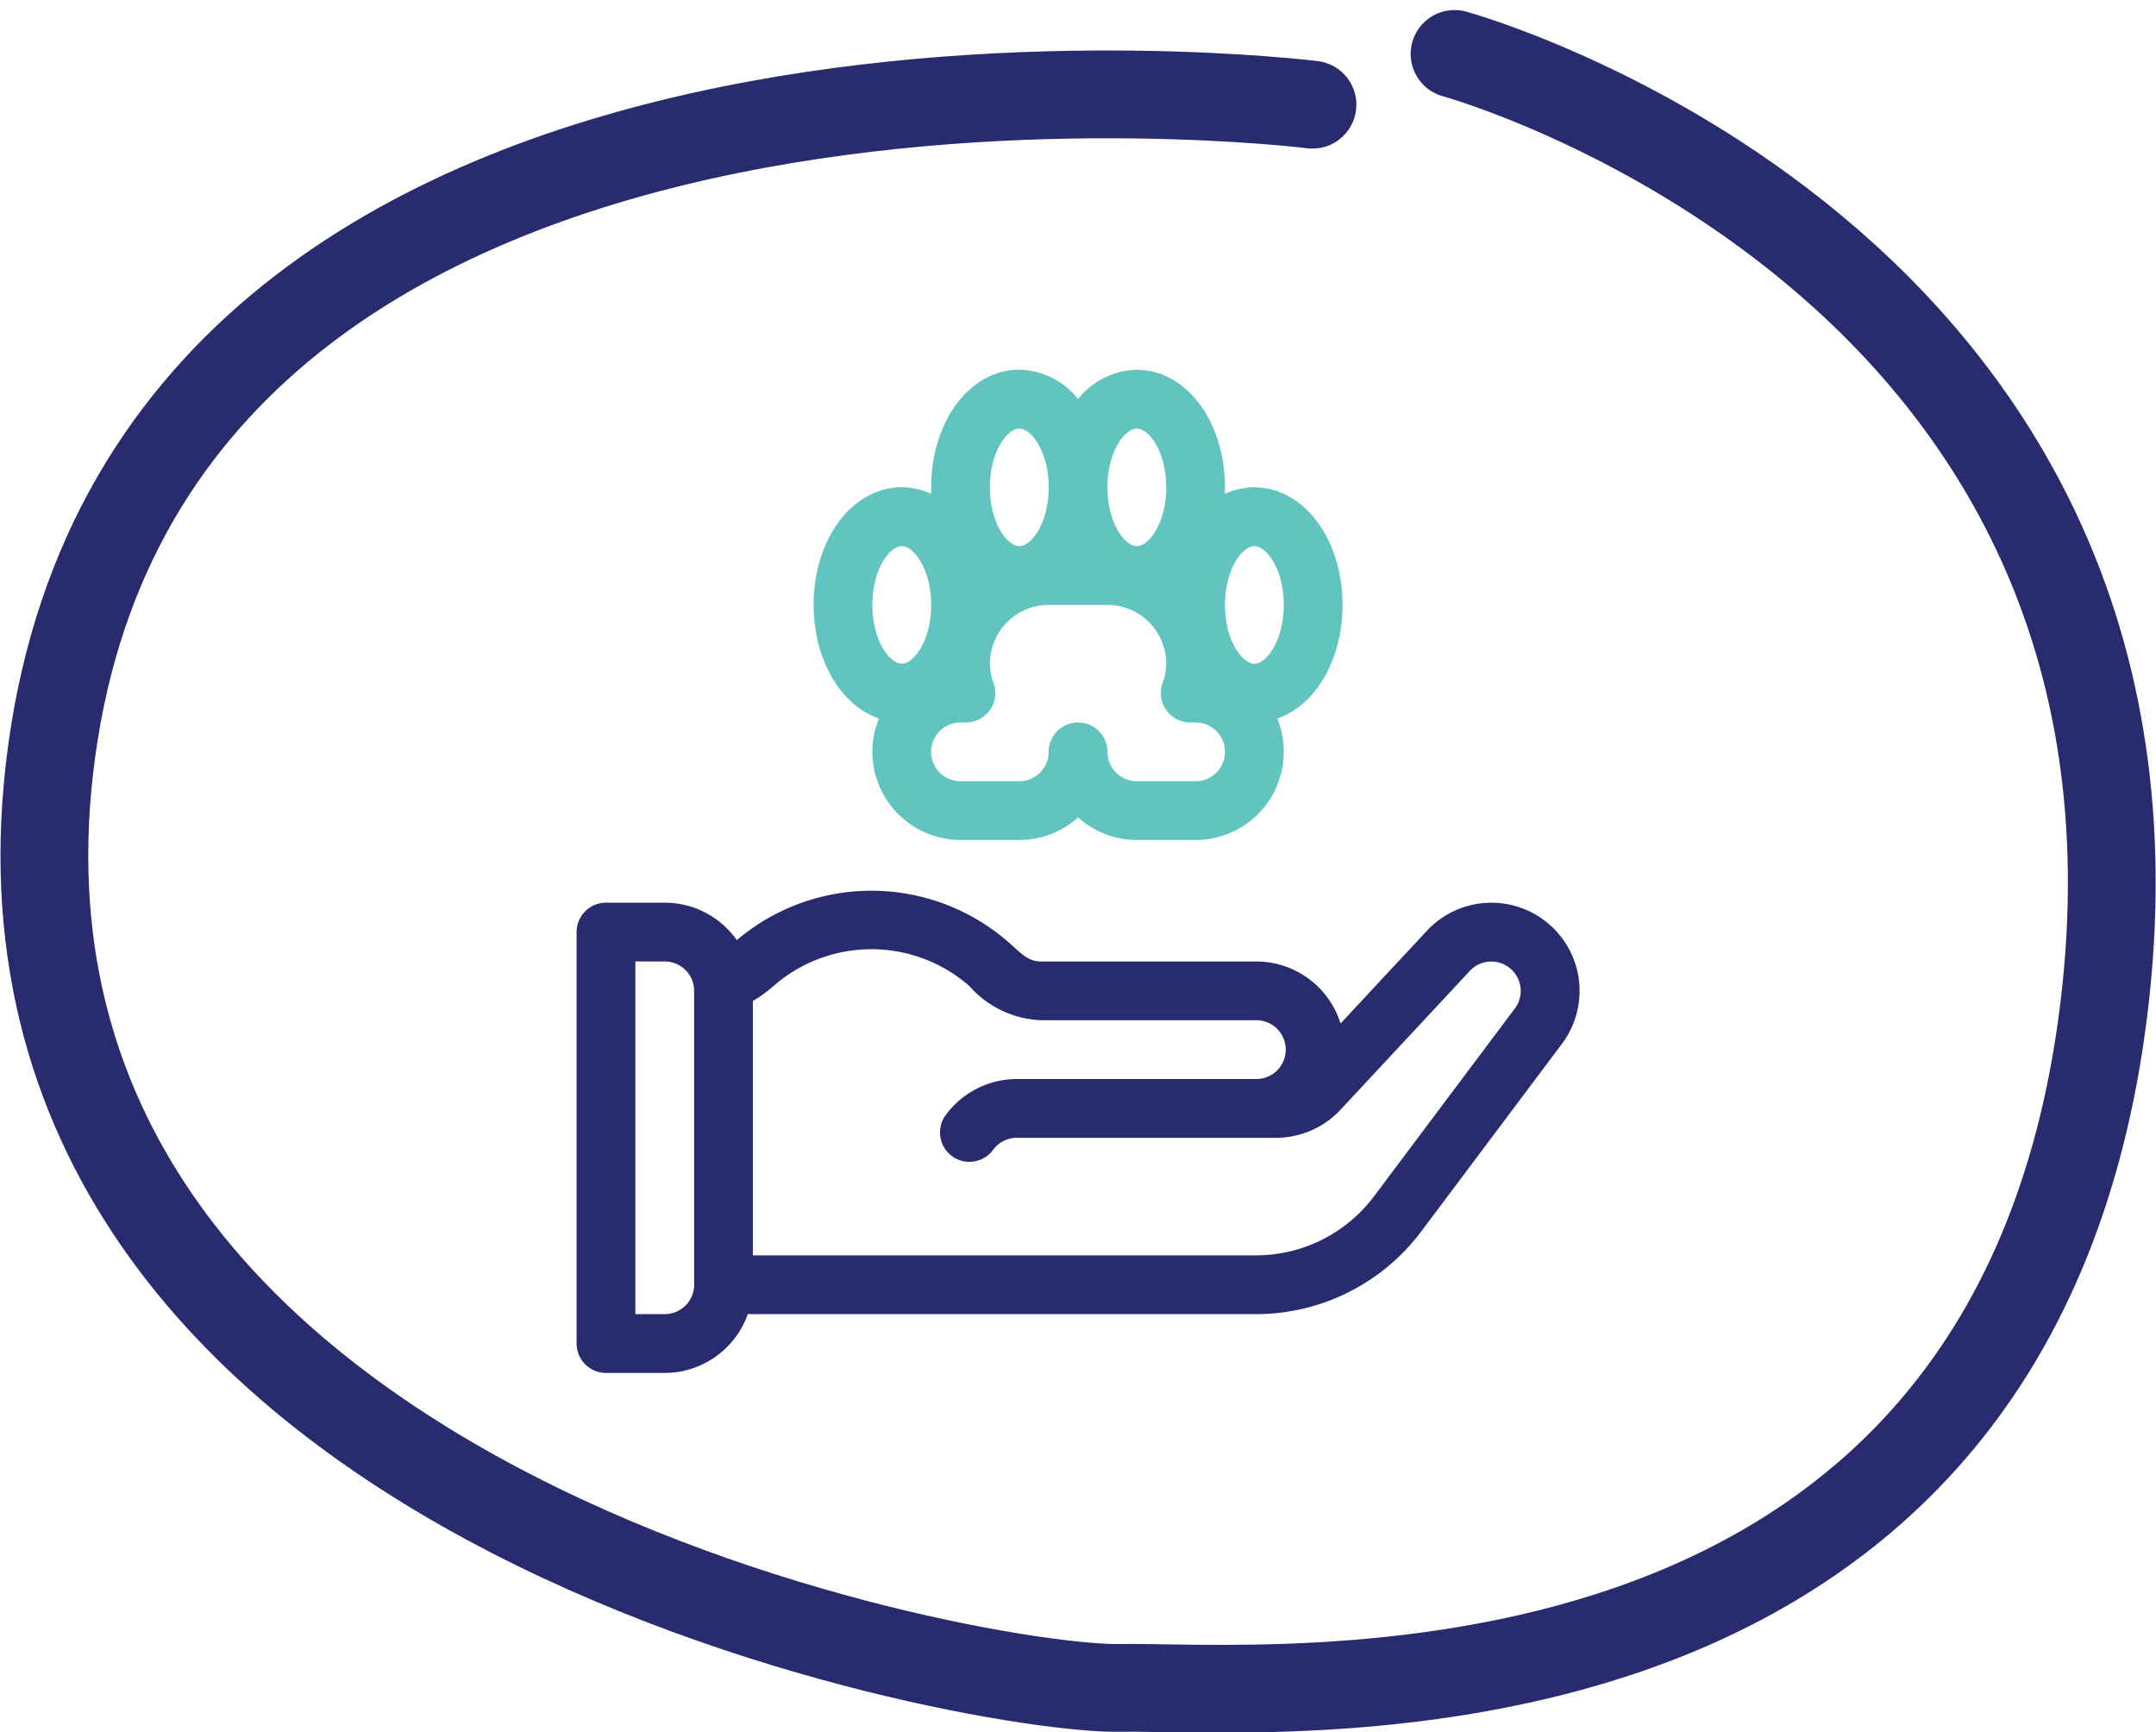
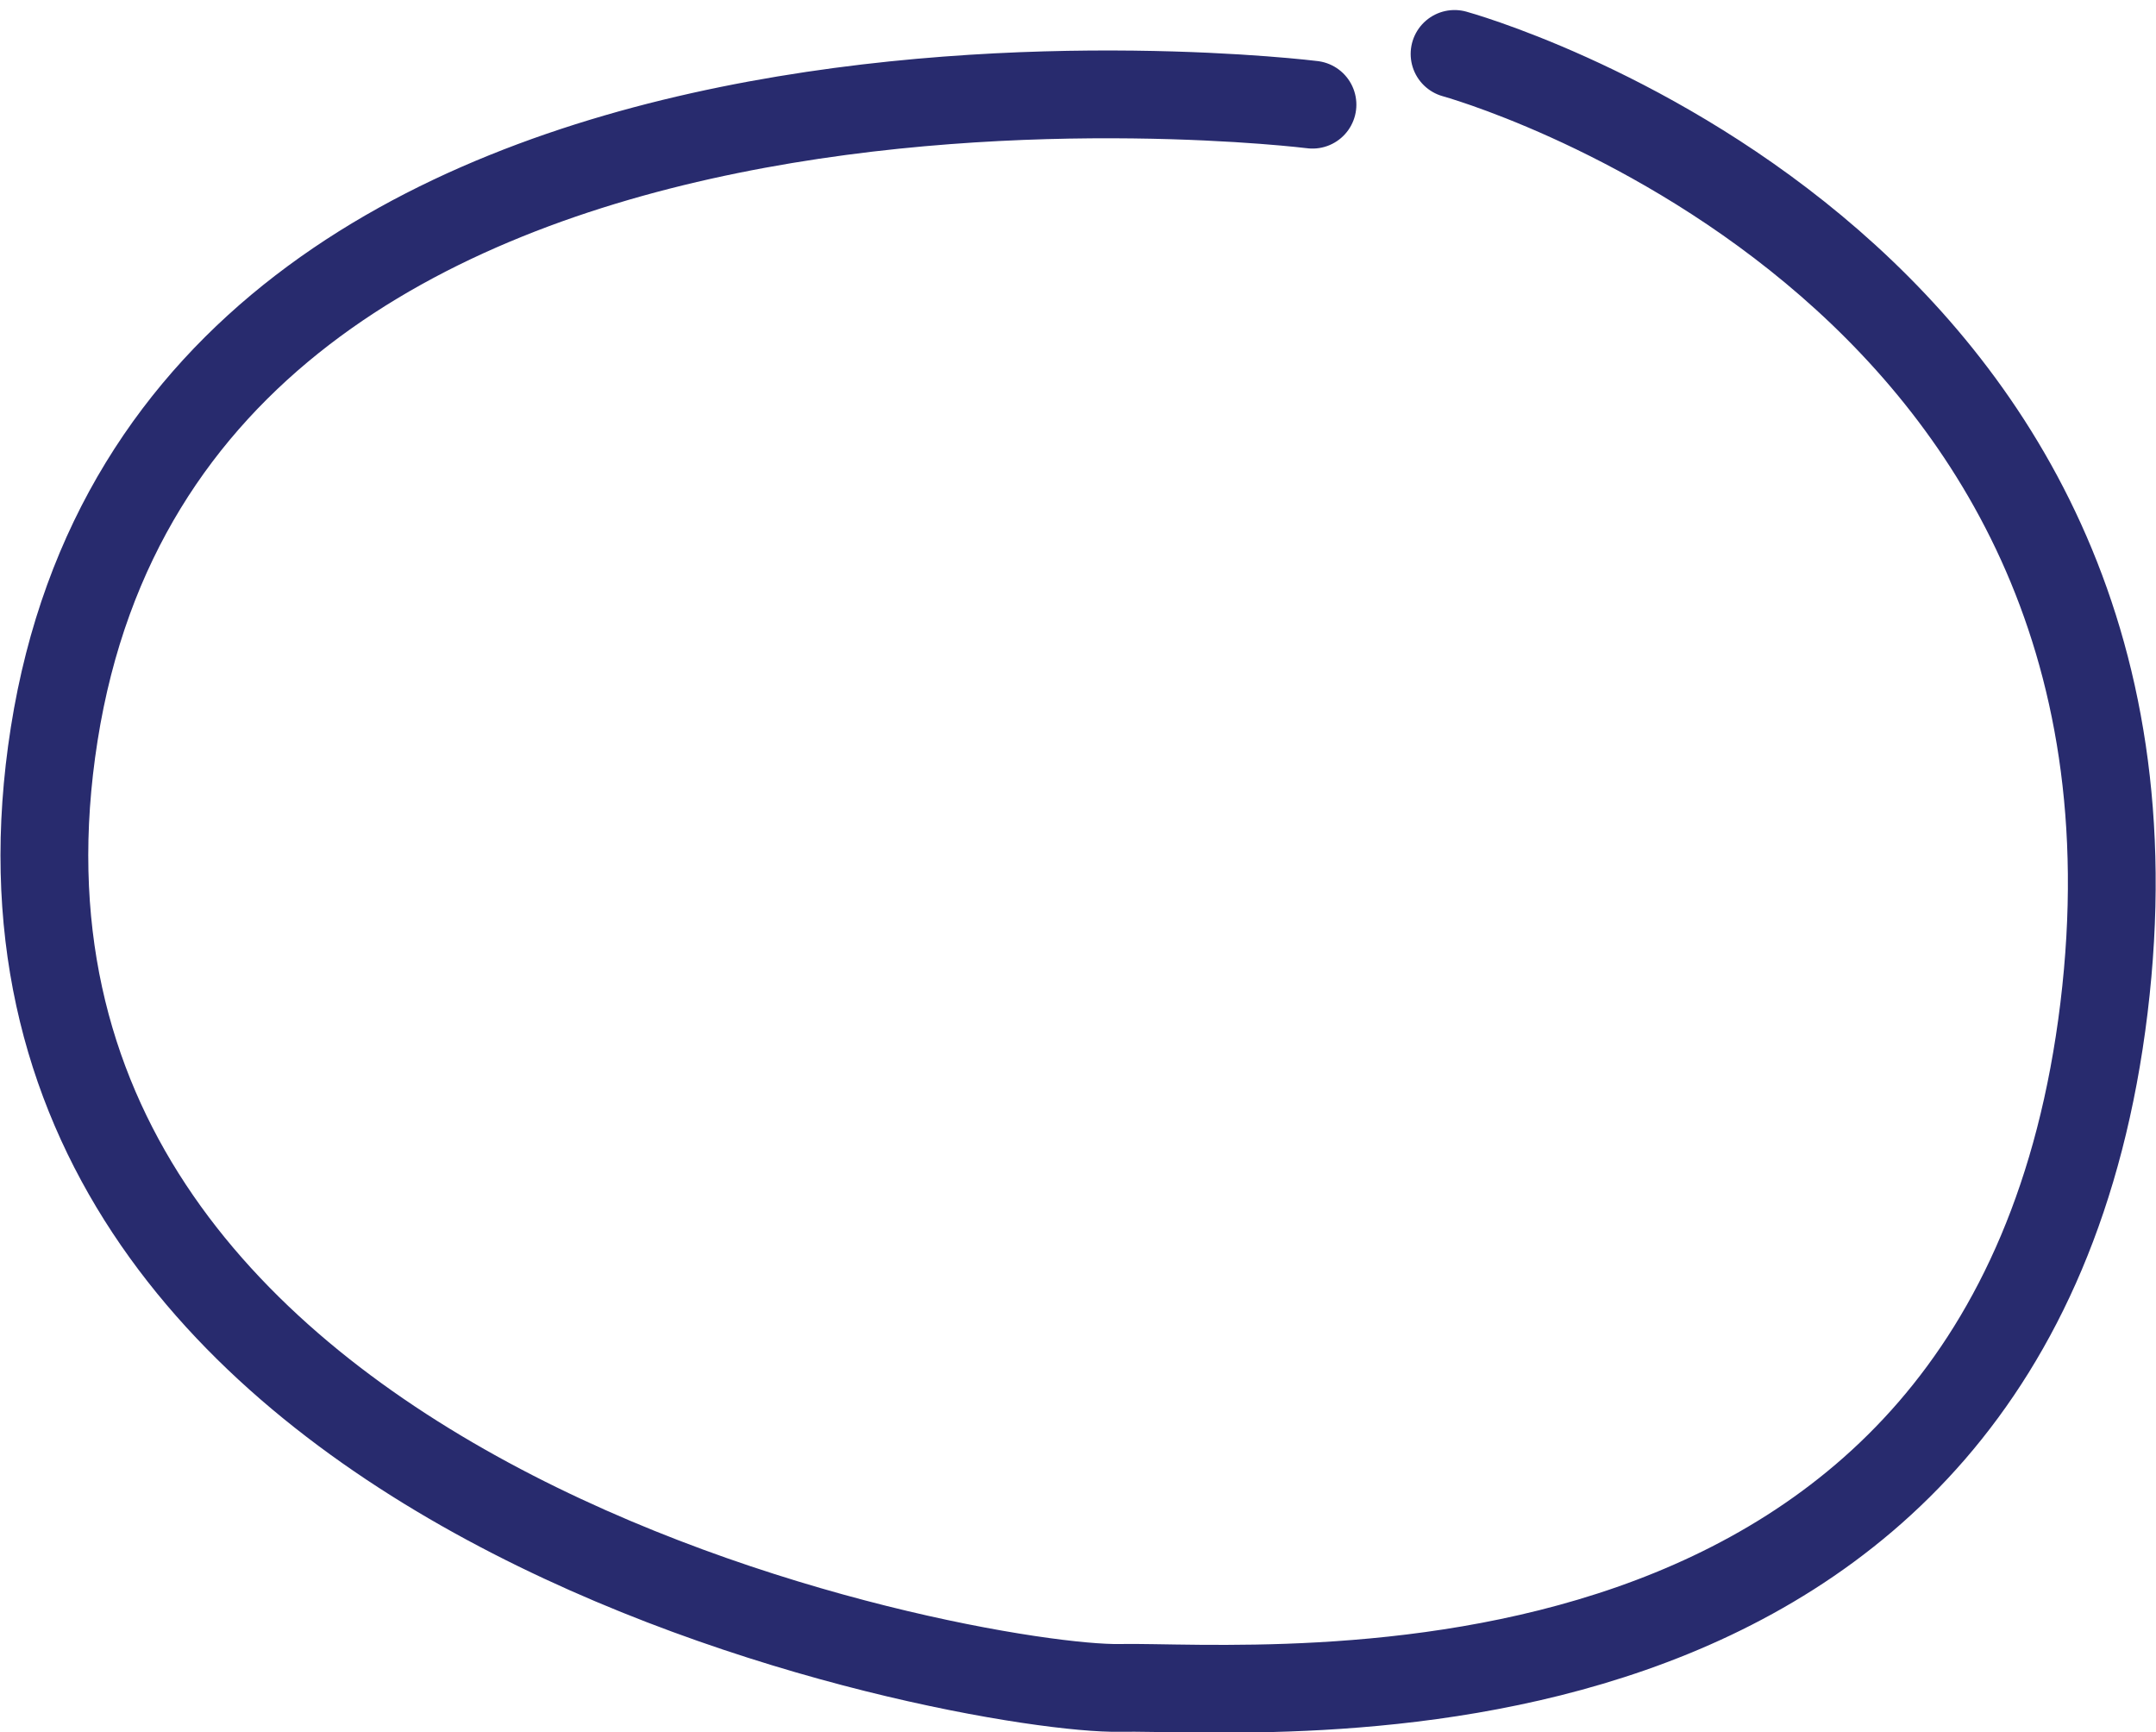
<svg xmlns="http://www.w3.org/2000/svg" width="98.246" height="78.929" viewBox="0 0 98.246 78.929">
  <g id="Component_6_1" data-name="Component 6 – 1" transform="translate(2.022 2.457)">
    <path id="Path_446" data-name="Path 446" d="M14956.126,31.905s33.756,9.248,29.594,43.465-38.328,30.855-44.853,30.98-54.1-8.323-48.552-43.465,57.337-28.668,57.337-28.668" transform="translate(-14891.866 -31.905)" fill="none" stroke="#282b6e" stroke-linecap="round" stroke-width="4" />
    <g id="care" transform="translate(24.253 14.391)">
      <g id="Group_123" data-name="Group 123" transform="translate(10.801 0)">
        <g id="Group_122" data-name="Group 122">
-           <path id="Path_388" data-name="Path 388" d="M145.1,10.716c0-3-1.764-5.356-4.017-5.356a3.2,3.2,0,0,0-1.345.3c0-.1.006-.2.006-.3,0-3-1.764-5.356-4.017-5.356a3.5,3.5,0,0,0-2.678,1.334A3.5,3.5,0,0,0,130.372,0c-2.253,0-4.017,2.353-4.017,5.356,0,.1,0,.2.006.3a3.2,3.2,0,0,0-1.345-.3c-2.253,0-4.017,2.353-4.017,5.356,0,2.521,1.243,4.583,2.975,5.18a4.016,4.016,0,0,0,3.72,5.532h2.678A4,4,0,0,0,133.05,20.4a4,4,0,0,0,2.678,1.025h2.678a4.016,4.016,0,0,0,3.72-5.532C143.857,15.3,145.1,13.237,145.1,10.716Zm-9.373-8.034c.546,0,1.339,1.043,1.339,2.678s-.793,2.678-1.339,2.678-1.339-1.043-1.339-2.678S135.182,2.682,135.728,2.682Zm-5.356,0c.546,0,1.339,1.043,1.339,2.678s-.793,2.678-1.339,2.678-1.339-1.043-1.339-2.678S129.826,2.682,130.372,2.682Zm-5.356,10.712c-.546,0-1.339-1.043-1.339-2.678s.793-2.678,1.339-2.678,1.339,1.043,1.339,2.678S125.562,13.394,125.016,13.394Zm13.39,5.356h-2.678a1.341,1.341,0,0,1-1.339-1.339,1.339,1.339,0,1,0-2.678,0,1.341,1.341,0,0,1-1.339,1.339h-2.678a1.339,1.339,0,1,1,0-2.678h.246a1.339,1.339,0,0,0,1.262-1.787,2.642,2.642,0,0,1-.169-.891,2.681,2.681,0,0,1,2.678-2.678h2.678a2.681,2.681,0,0,1,2.678,2.678,2.642,2.642,0,0,1-.169.891,1.339,1.339,0,0,0,1.262,1.787h.246a1.339,1.339,0,1,1,0,2.678Zm2.678-5.356c-.546,0-1.339-1.043-1.339-2.678s.793-2.678,1.339-2.678,1.339,1.043,1.339,2.678S141.629,13.394,141.083,13.394Z" transform="translate(-120.999 -0.004)" fill="#61c4bf" />
-         </g>
+           </g>
      </g>
      <g id="Group_125" data-name="Group 125" transform="translate(0 23.734)">
        <g id="Group_124" data-name="Group 124">
-           <path id="Path_389" data-name="Path 389" d="M44.007,267.171a4.017,4.017,0,0,0-5.26.54l-3.935,4.225a4.024,4.024,0,0,0-3.837-2.826H21.184c-.617,0-.889-.338-1.513-.887A9.488,9.488,0,0,0,7.3,268.137a4.014,4.014,0,0,0-3.282-1.706H1.339A1.339,1.339,0,0,0,0,267.771v18.746a1.339,1.339,0,0,0,1.339,1.339H4.017A4.023,4.023,0,0,0,7.8,285.177H30.975a9.418,9.418,0,0,0,7.5-3.749l6.428-8.571A4.015,4.015,0,0,0,44.007,267.171ZM5.356,283.838a1.34,1.34,0,0,1-1.339,1.339H2.678V269.109H4.017a1.341,1.341,0,0,1,1.339,1.339v13.39Zm37.4-12.588-6.428,8.571a6.727,6.727,0,0,1-5.356,2.678H8.034V270.91a6.227,6.227,0,0,0,.933-.678,6.777,6.777,0,0,1,8.935,0,4.593,4.593,0,0,0,3.282,1.555h9.791a1.339,1.339,0,0,1,0,2.678H20.06a4.027,4.027,0,0,0-3.255,1.663,1.339,1.339,0,0,0,2.17,1.569,1.342,1.342,0,0,1,1.085-.554H31.872a4.03,4.03,0,0,0,2.939-1.279l5.895-6.328a1.339,1.339,0,0,1,2.052,1.714Z" transform="translate(0 -265.886)" fill="#282b6e" />
-         </g>
+           </g>
      </g>
    </g>
  </g>
</svg>